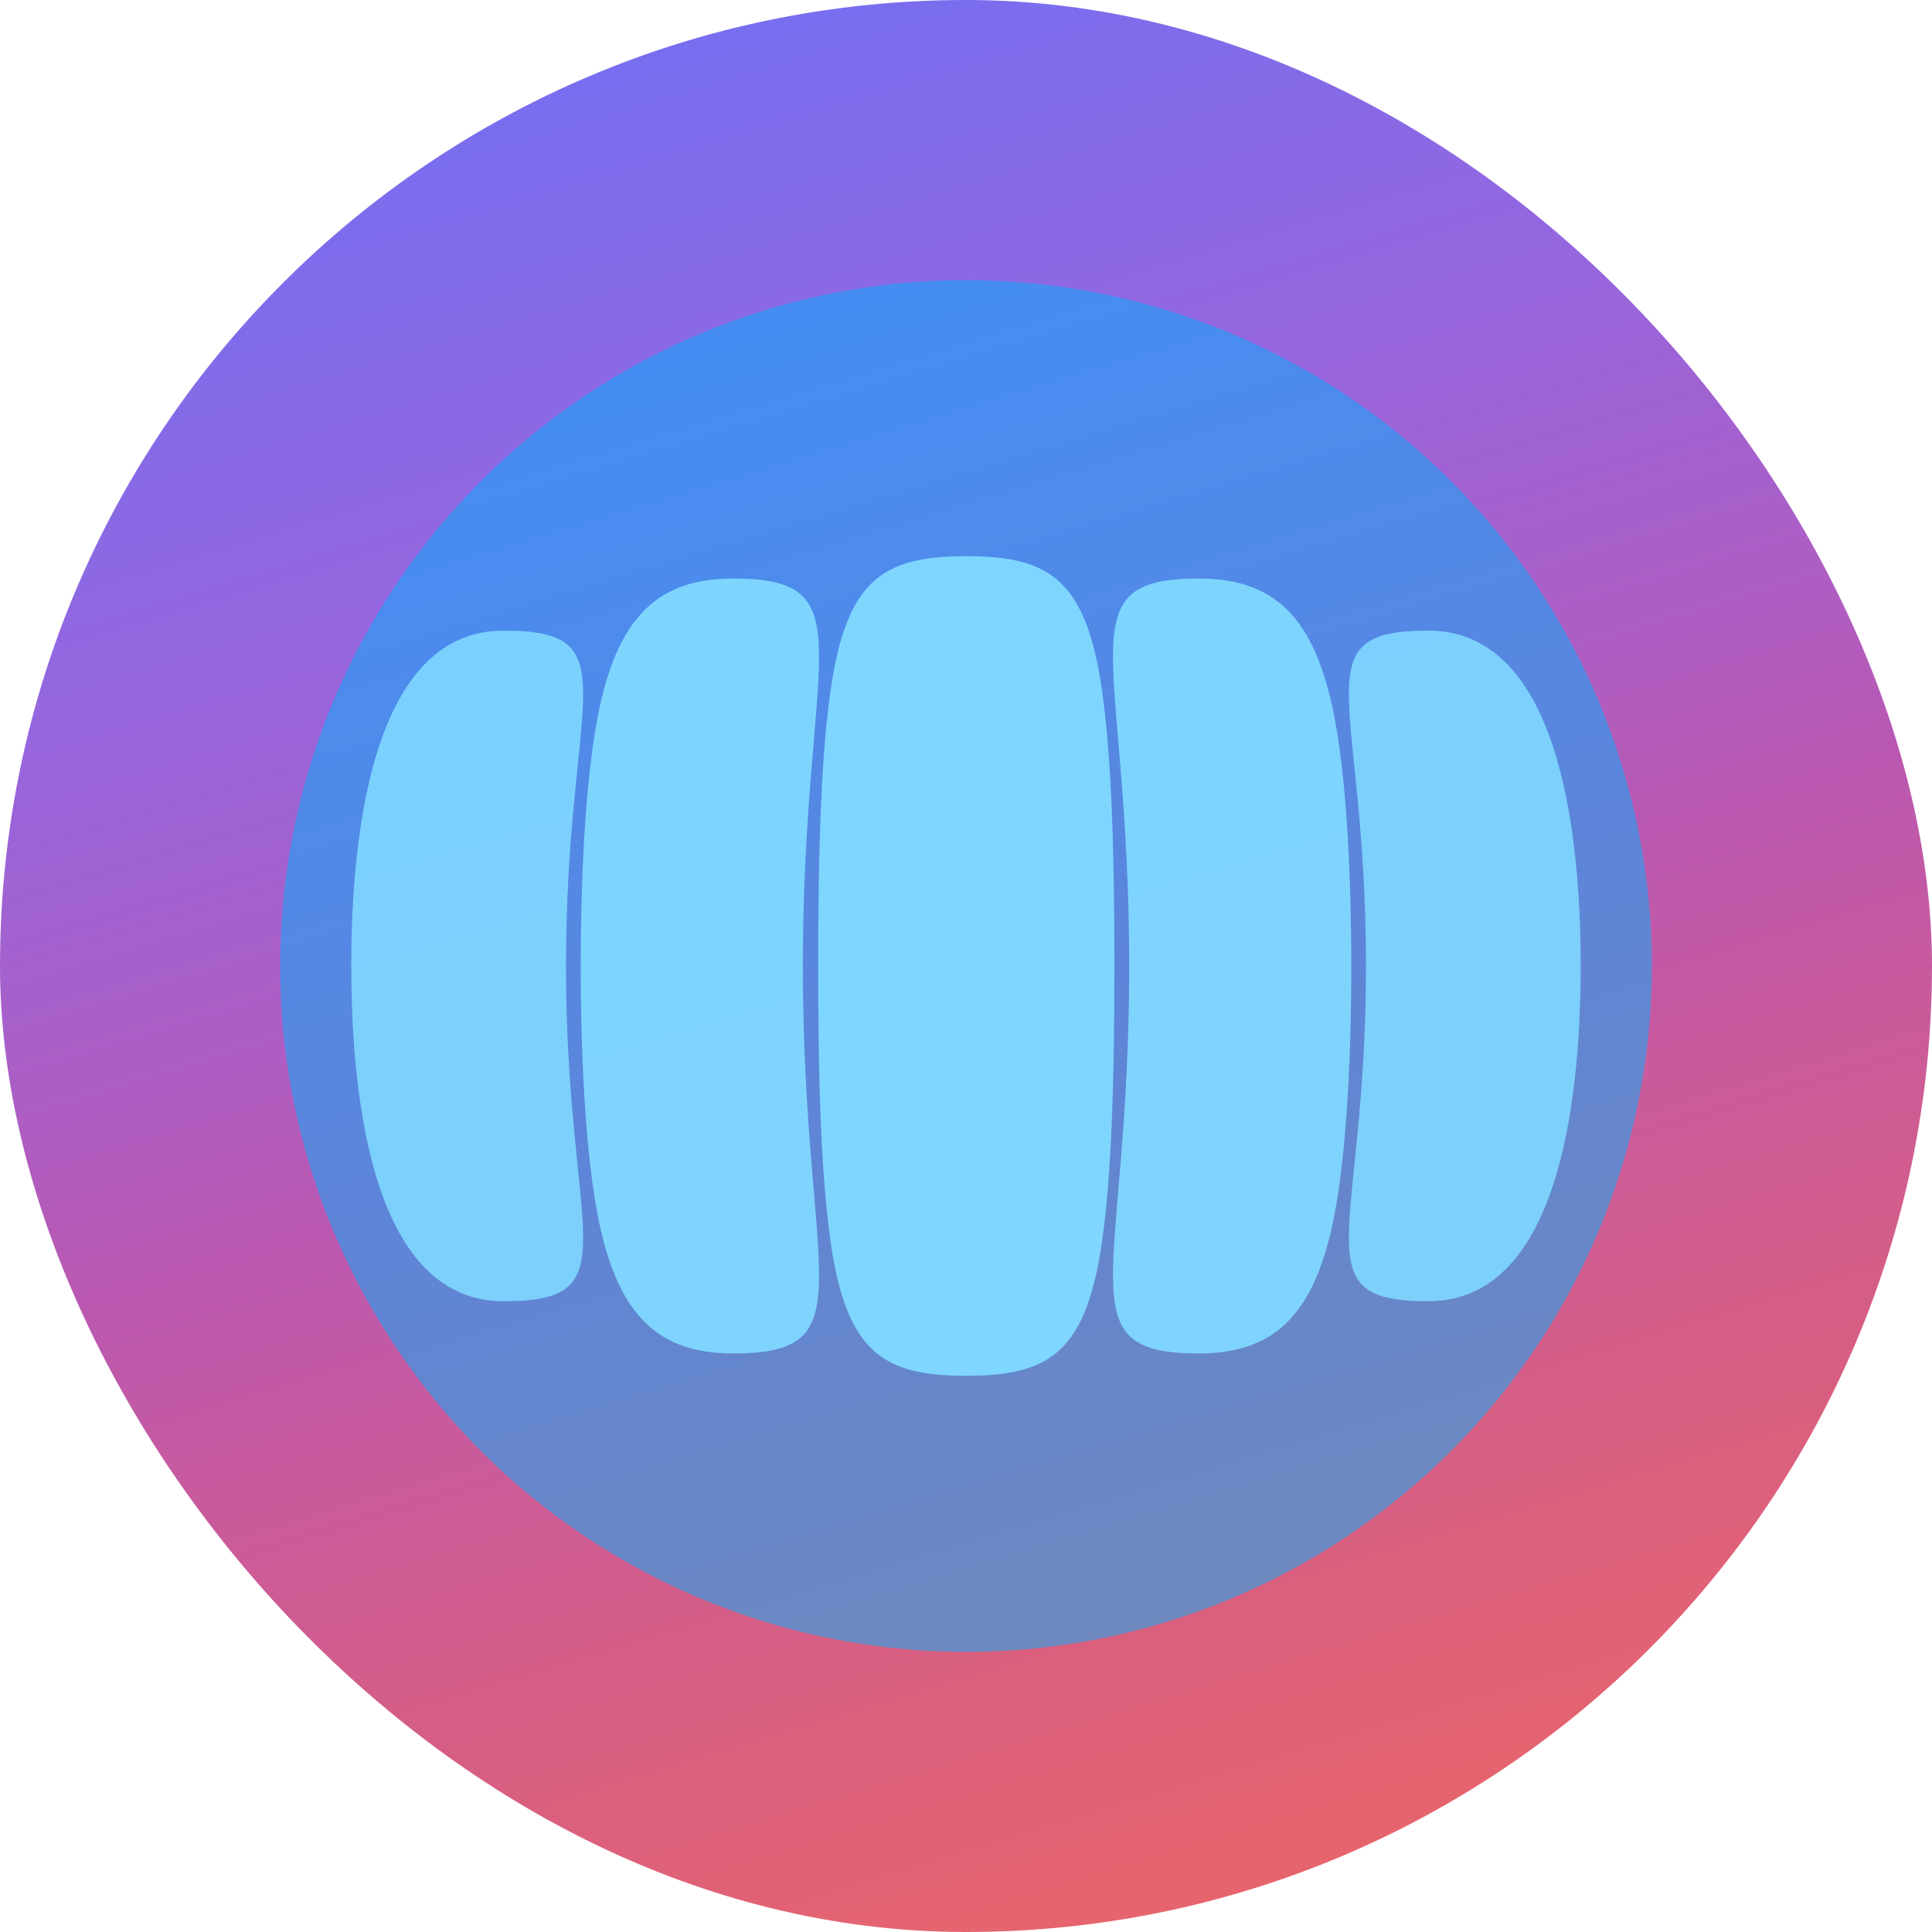
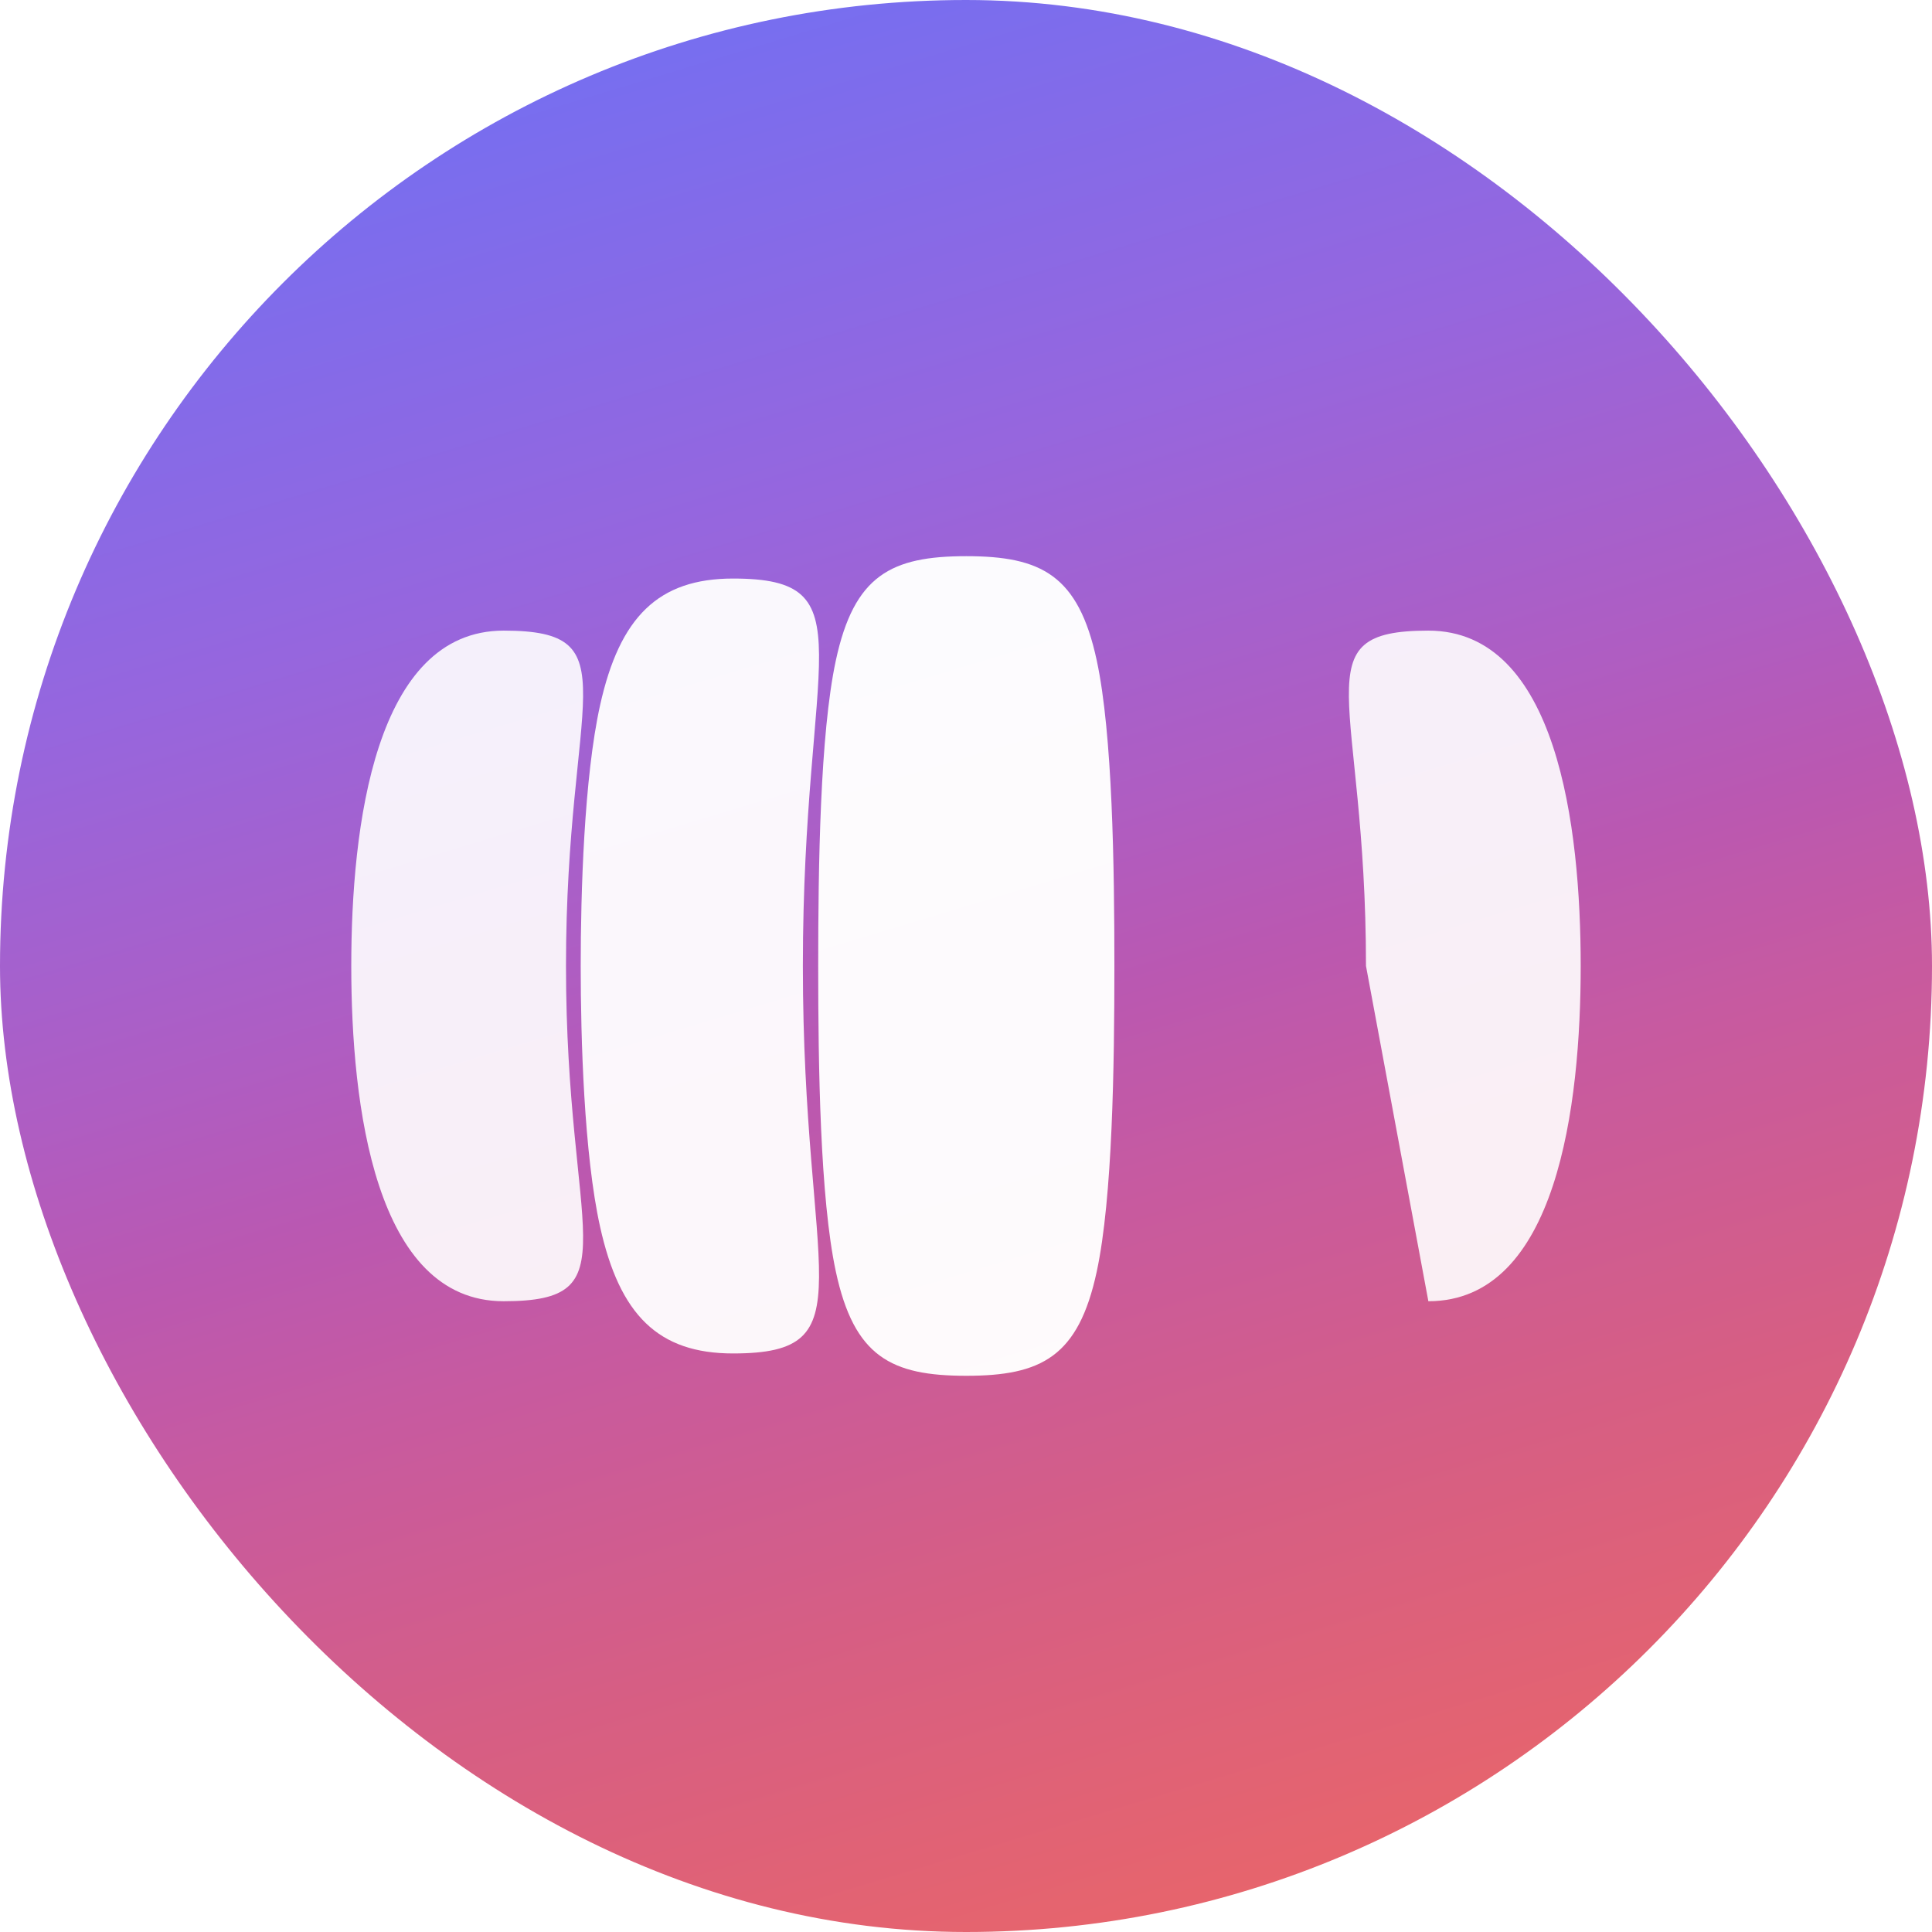
<svg xmlns="http://www.w3.org/2000/svg" width="66" height="66" viewBox="0 0 66 66" fill="none">
  <rect width="66" height="66" rx="33" fill="url(#paint0_linear_2700_72173)" />
-   <path opacity="0.95" d="M38.575 33C38.575 22.31 36.307 19.764 40.96 19.764C43.514 19.764 44.832 21.078 45.502 24.091C46.051 26.567 46.163 30.52 46.163 33C46.163 35.481 46.051 39.434 45.502 41.909C44.832 44.923 43.514 46.236 40.96 46.236C36.307 46.236 38.575 43.691 38.575 33Z" fill="white" />
  <path opacity="0.95" d="M27.427 33C27.427 22.31 29.695 19.764 25.042 19.764C22.488 19.764 21.169 21.078 20.5 24.091C19.95 26.567 19.838 30.52 19.838 33C19.838 35.481 19.95 39.434 20.5 41.909C21.169 44.923 22.488 46.236 25.042 46.236C29.695 46.236 27.427 43.691 27.427 33Z" fill="white" />
-   <path opacity="0.9" d="M46.664 32.997C46.664 23.746 44.396 21.543 48.795 21.543C53.195 21.543 53.999 28.238 53.999 32.997C53.999 37.757 53.195 44.452 48.795 44.452C44.396 44.452 46.664 42.249 46.664 32.997Z" fill="white" />
+   <path opacity="0.9" d="M46.664 32.997C46.664 23.746 44.396 21.543 48.795 21.543C53.195 21.543 53.999 28.238 53.999 32.997C53.999 37.757 53.195 44.452 48.795 44.452Z" fill="white" />
  <path opacity="0.9" d="M19.335 32.997C19.335 23.746 21.604 21.543 17.204 21.543C12.804 21.543 12 28.238 12 32.997C12 37.757 12.804 44.452 17.204 44.452C21.604 44.452 19.335 42.249 19.335 32.997Z" fill="white" />
  <path opacity="0.97" d="M27.951 33C27.951 29.6 28.013 25.076 28.553 22.564C29.179 19.648 30.448 19 33.01 19C35.572 19 36.841 19.648 37.467 22.564C38.007 25.076 38.069 29.6 38.069 33C38.069 36.399 38.007 40.923 37.467 43.436C36.841 46.352 35.572 46.999 33.01 46.999C30.448 46.999 29.179 46.352 28.553 43.436C28.013 40.923 27.951 36.399 27.951 33Z" fill="white" />
  <g style="mix-blend-mode:saturation">
    <mask id="mask0_2700_72173" style="mask-type:alpha" maskUnits="userSpaceOnUse" x="0" y="0" width="66" height="66">
-       <rect width="66" height="66" rx="33" fill="#FEE7E7" />
-     </mask>
+       </mask>
    <g mask="url(#mask0_2700_72173)">
      <g filter="url(#filter0_f_2700_72173)">
        <circle cx="33" cy="33.001" r="23.43" fill="#00B3FF" fill-opacity="0.5" />
      </g>
    </g>
  </g>
  <defs>
    <filter id="filter0_f_2700_72173" x="-38.83" y="-38.829" width="143.66" height="143.66" filterUnits="userSpaceOnUse" color-interpolation-filters="sRGB">
      <feFlood flood-opacity="0" result="BackgroundImageFix" />
      <feBlend mode="normal" in="SourceGraphic" in2="BackgroundImageFix" result="shape" />
      <feGaussianBlur stdDeviation="24.2" result="effect1_foregroundBlur_2700_72173" />
    </filter>
    <linearGradient id="paint0_linear_2700_72173" x1="19.044" y1="-12.261" x2="47.616" y2="82.386" gradientUnits="userSpaceOnUse">
      <stop stop-color="#5C75FF" />
      <stop offset="0.308" stop-color="#9666DE" />
      <stop offset="0.441" stop-color="#AF5DC2" />
      <stop offset="0.502" stop-color="#BA58B1" />
      <stop offset="0.569" stop-color="#C75AA0" />
      <stop offset="0.684" stop-color="#D65E84" />
      <stop offset="1" stop-color="#FF6E4A" />
    </linearGradient>
  </defs>
</svg>